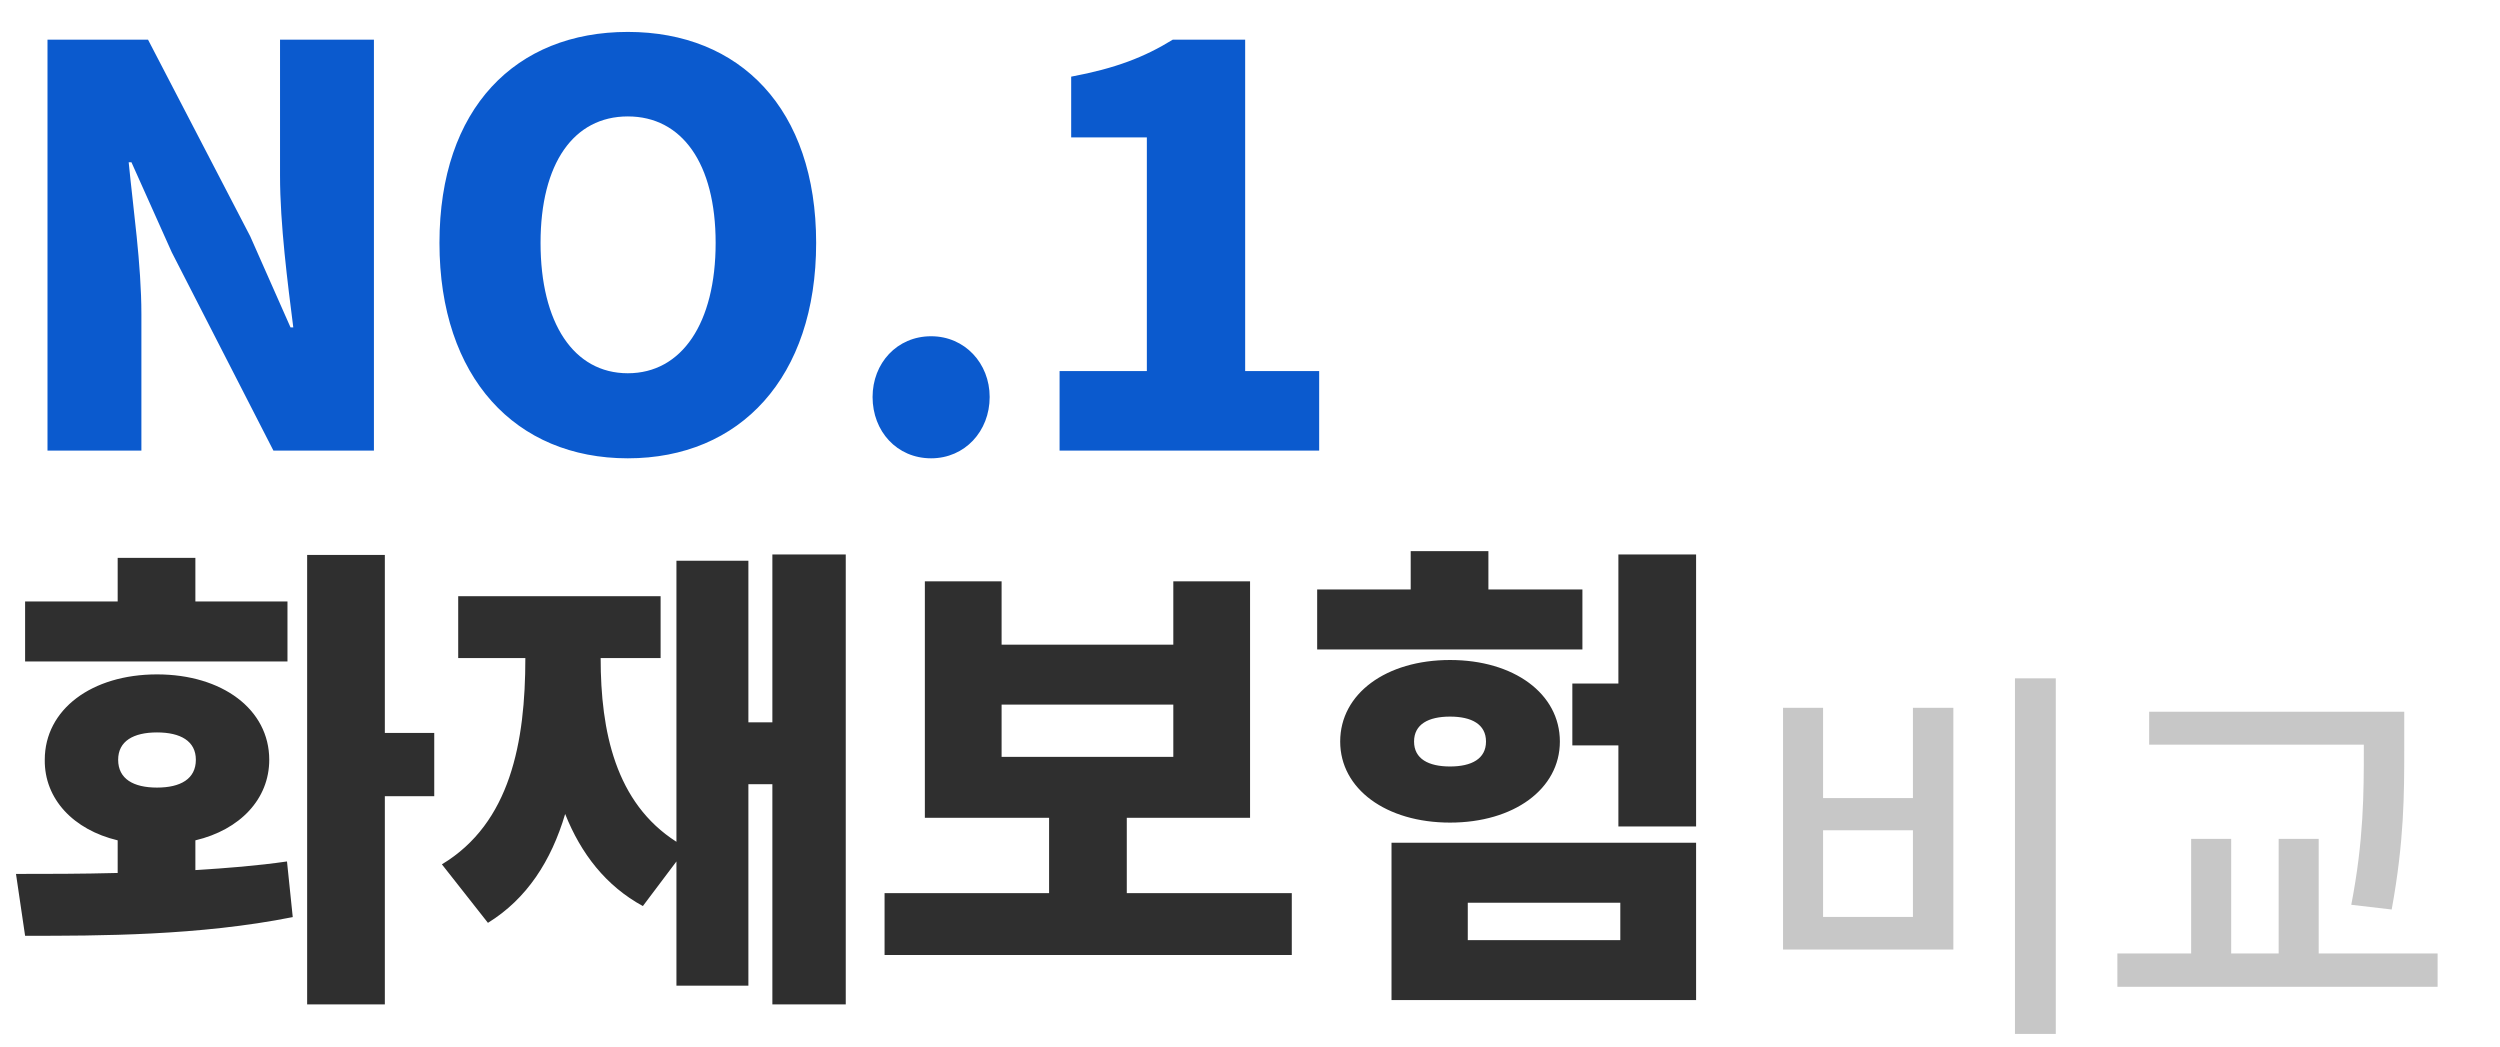
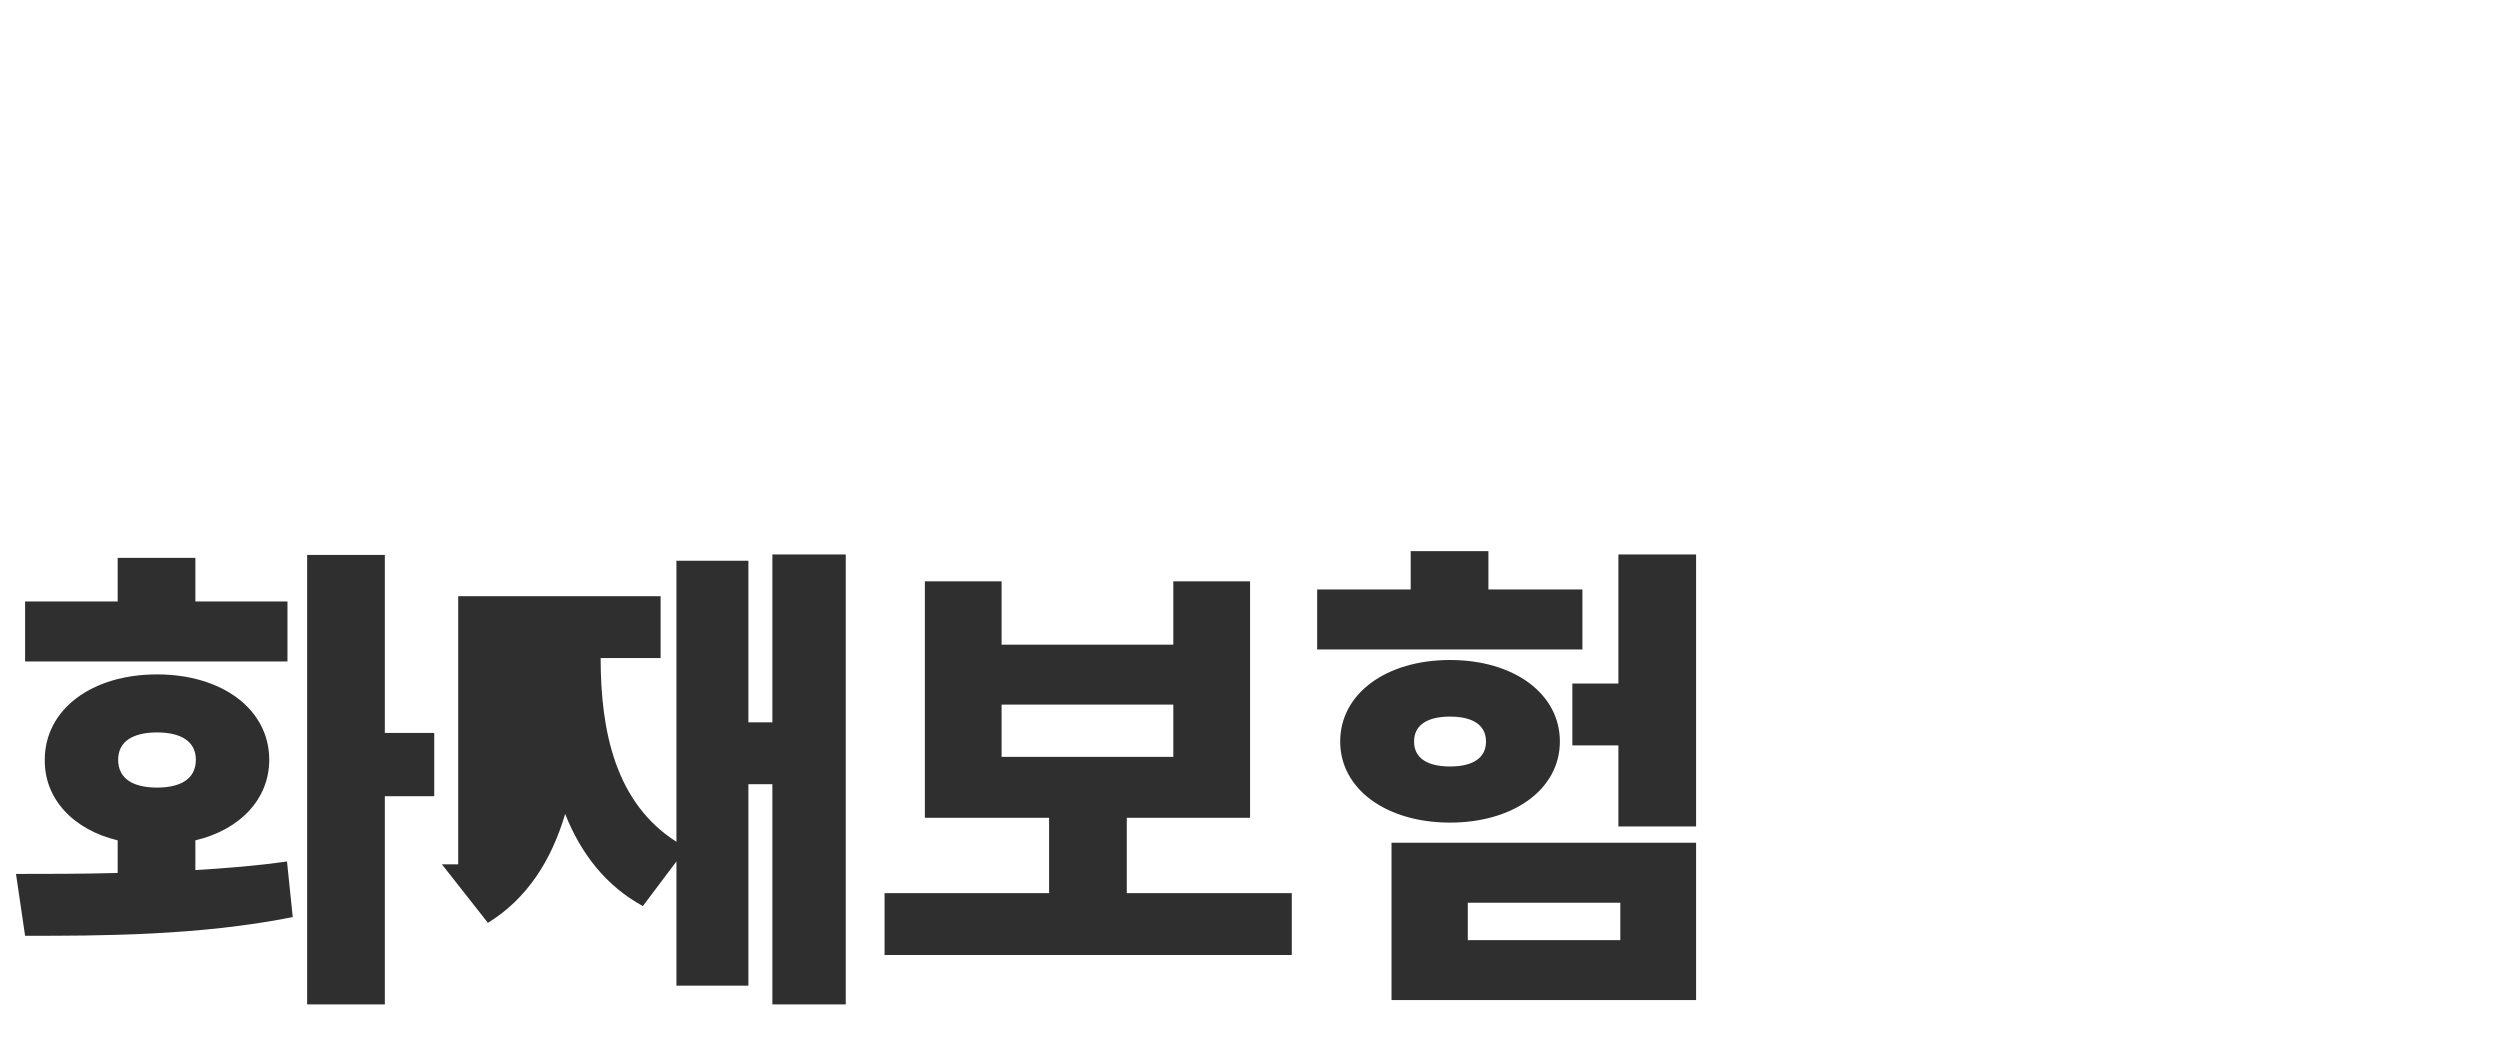
<svg xmlns="http://www.w3.org/2000/svg" width="172" height="72" viewBox="0 0 172 72" fill="none">
-   <path d="M3.268 31V2.728H10.184L17.214 16.256L19.988 22.526H20.178C19.798 19.524 19.266 15.458 19.266 12.076V2.728H25.726V31H18.81L11.818 17.358L9.044 11.164H8.854C9.158 14.318 9.728 18.194 9.728 21.614V31H3.268ZM43.194 31.532C35.48 31.532 30.235 25.984 30.235 16.712C30.235 7.44 35.48 2.196 43.194 2.196C50.907 2.196 56.151 7.478 56.151 16.712C56.151 25.984 50.907 31.532 43.194 31.532ZM43.194 25.68C46.917 25.68 49.236 22.222 49.236 16.712C49.236 11.24 46.917 8.01 43.194 8.01C39.469 8.01 37.19 11.24 37.19 16.712C37.19 22.222 39.469 25.68 43.194 25.68ZM64.061 31.532C61.705 31.532 60.033 29.67 60.033 27.314C60.033 24.996 61.705 23.134 64.061 23.134C66.379 23.134 68.089 24.996 68.089 27.314C68.089 29.67 66.379 31.532 64.061 31.532ZM72.899 31V25.528H78.903V9.454H73.697V5.274C76.737 4.704 78.713 3.944 80.689 2.728H85.667V25.528H90.759V31H72.899Z" fill="#0B5ACE" />
-   <path d="M19.778 41.382V45.507H1.727V41.382H8.096V38.379H13.442V41.382H19.778ZM10.802 50.391C9.185 50.391 8.129 50.985 8.129 52.272C8.129 53.592 9.185 54.186 10.802 54.186C12.419 54.186 13.475 53.592 13.475 52.272C13.475 50.985 12.419 50.391 10.802 50.391ZM13.442 57.816V59.862C15.587 59.73 17.699 59.565 19.745 59.268L20.141 63.096C13.706 64.383 6.842 64.383 1.727 64.383L1.1 60.126C3.179 60.126 5.588 60.126 8.096 60.06V57.816C5.06 57.09 3.047 54.978 3.08 52.272C3.08 48.807 6.314 46.398 10.802 46.398C15.29 46.398 18.524 48.807 18.524 52.272C18.524 54.978 16.511 57.09 13.442 57.816ZM29.876 50.424V54.78H26.477V69.102H21.131V38.181H26.477V50.424H29.876ZM53.139 38.148H58.188V69.102H53.139V53.955H51.489V67.815H46.539V59.268L44.229 62.337C41.688 60.951 39.972 58.74 38.883 56.001C37.926 59.235 36.243 61.842 33.57 63.492L30.402 59.466C35.121 56.628 36.144 51.051 36.144 45.276H31.524V41.019H45.45V45.276H41.325C41.325 50.325 42.348 55.242 46.539 57.915V38.577H51.489V49.698H53.139V38.148ZM68.91 48.477V52.074H80.724V48.477H68.91ZM77.523 61.446H88.875V65.703H60.858V61.446H72.177V56.265H63.63V39.996H68.91V44.352H80.724V39.996H86.004V56.265H77.523V61.446ZM108.87 40.557V44.682H90.621V40.557H97.056V37.917H102.402V40.557H108.87ZM97.287 51.018C97.287 52.206 98.277 52.734 99.762 52.734C101.247 52.734 102.237 52.206 102.237 51.018C102.237 49.83 101.247 49.302 99.762 49.302C98.277 49.302 97.287 49.83 97.287 51.018ZM107.319 51.018C107.319 54.285 104.151 56.595 99.762 56.595C95.373 56.595 92.205 54.285 92.205 51.018C92.205 47.718 95.373 45.408 99.762 45.408C104.151 45.408 107.319 47.718 107.319 51.018ZM100.983 62.106V64.68H111.477V62.106H100.983ZM95.736 68.805V57.981H116.691V68.805H95.736ZM111.345 38.148H116.691V56.859H111.345V51.282H108.177V47.025H111.345V38.148Z" fill="#2F2F2F" />
-   <path opacity="0.22" d="M138.63 46.671H141.438V71.133H138.63V46.671ZM122.673 48.696H125.427V54.906H131.61V48.696H134.391V65.328H122.673V48.696ZM125.427 57.12V63.087H131.61V57.12H125.427ZM162.631 51.531V51.234H147.862V48.966H165.412V51.531C165.412 54.582 165.412 57.849 164.548 62.574L161.767 62.25C162.631 57.795 162.631 54.501 162.631 51.531ZM159.526 65.598H167.707V67.893H145.675V65.598H150.751V57.714H153.505V65.598H156.772V57.714H159.526V65.598Z" fill="black" />
+   <path d="M19.778 41.382V45.507H1.727V41.382H8.096V38.379H13.442V41.382H19.778ZM10.802 50.391C9.185 50.391 8.129 50.985 8.129 52.272C8.129 53.592 9.185 54.186 10.802 54.186C12.419 54.186 13.475 53.592 13.475 52.272C13.475 50.985 12.419 50.391 10.802 50.391ZM13.442 57.816V59.862C15.587 59.73 17.699 59.565 19.745 59.268L20.141 63.096C13.706 64.383 6.842 64.383 1.727 64.383L1.1 60.126C3.179 60.126 5.588 60.126 8.096 60.06V57.816C5.06 57.09 3.047 54.978 3.08 52.272C3.08 48.807 6.314 46.398 10.802 46.398C15.29 46.398 18.524 48.807 18.524 52.272C18.524 54.978 16.511 57.09 13.442 57.816ZM29.876 50.424V54.78H26.477V69.102H21.131V38.181H26.477V50.424H29.876ZM53.139 38.148H58.188V69.102H53.139V53.955H51.489V67.815H46.539V59.268L44.229 62.337C41.688 60.951 39.972 58.74 38.883 56.001C37.926 59.235 36.243 61.842 33.57 63.492L30.402 59.466H31.524V41.019H45.45V45.276H41.325C41.325 50.325 42.348 55.242 46.539 57.915V38.577H51.489V49.698H53.139V38.148ZM68.91 48.477V52.074H80.724V48.477H68.91ZM77.523 61.446H88.875V65.703H60.858V61.446H72.177V56.265H63.63V39.996H68.91V44.352H80.724V39.996H86.004V56.265H77.523V61.446ZM108.87 40.557V44.682H90.621V40.557H97.056V37.917H102.402V40.557H108.87ZM97.287 51.018C97.287 52.206 98.277 52.734 99.762 52.734C101.247 52.734 102.237 52.206 102.237 51.018C102.237 49.83 101.247 49.302 99.762 49.302C98.277 49.302 97.287 49.83 97.287 51.018ZM107.319 51.018C107.319 54.285 104.151 56.595 99.762 56.595C95.373 56.595 92.205 54.285 92.205 51.018C92.205 47.718 95.373 45.408 99.762 45.408C104.151 45.408 107.319 47.718 107.319 51.018ZM100.983 62.106V64.68H111.477V62.106H100.983ZM95.736 68.805V57.981H116.691V68.805H95.736ZM111.345 38.148H116.691V56.859H111.345V51.282H108.177V47.025H111.345V38.148Z" fill="#2F2F2F" />
</svg>